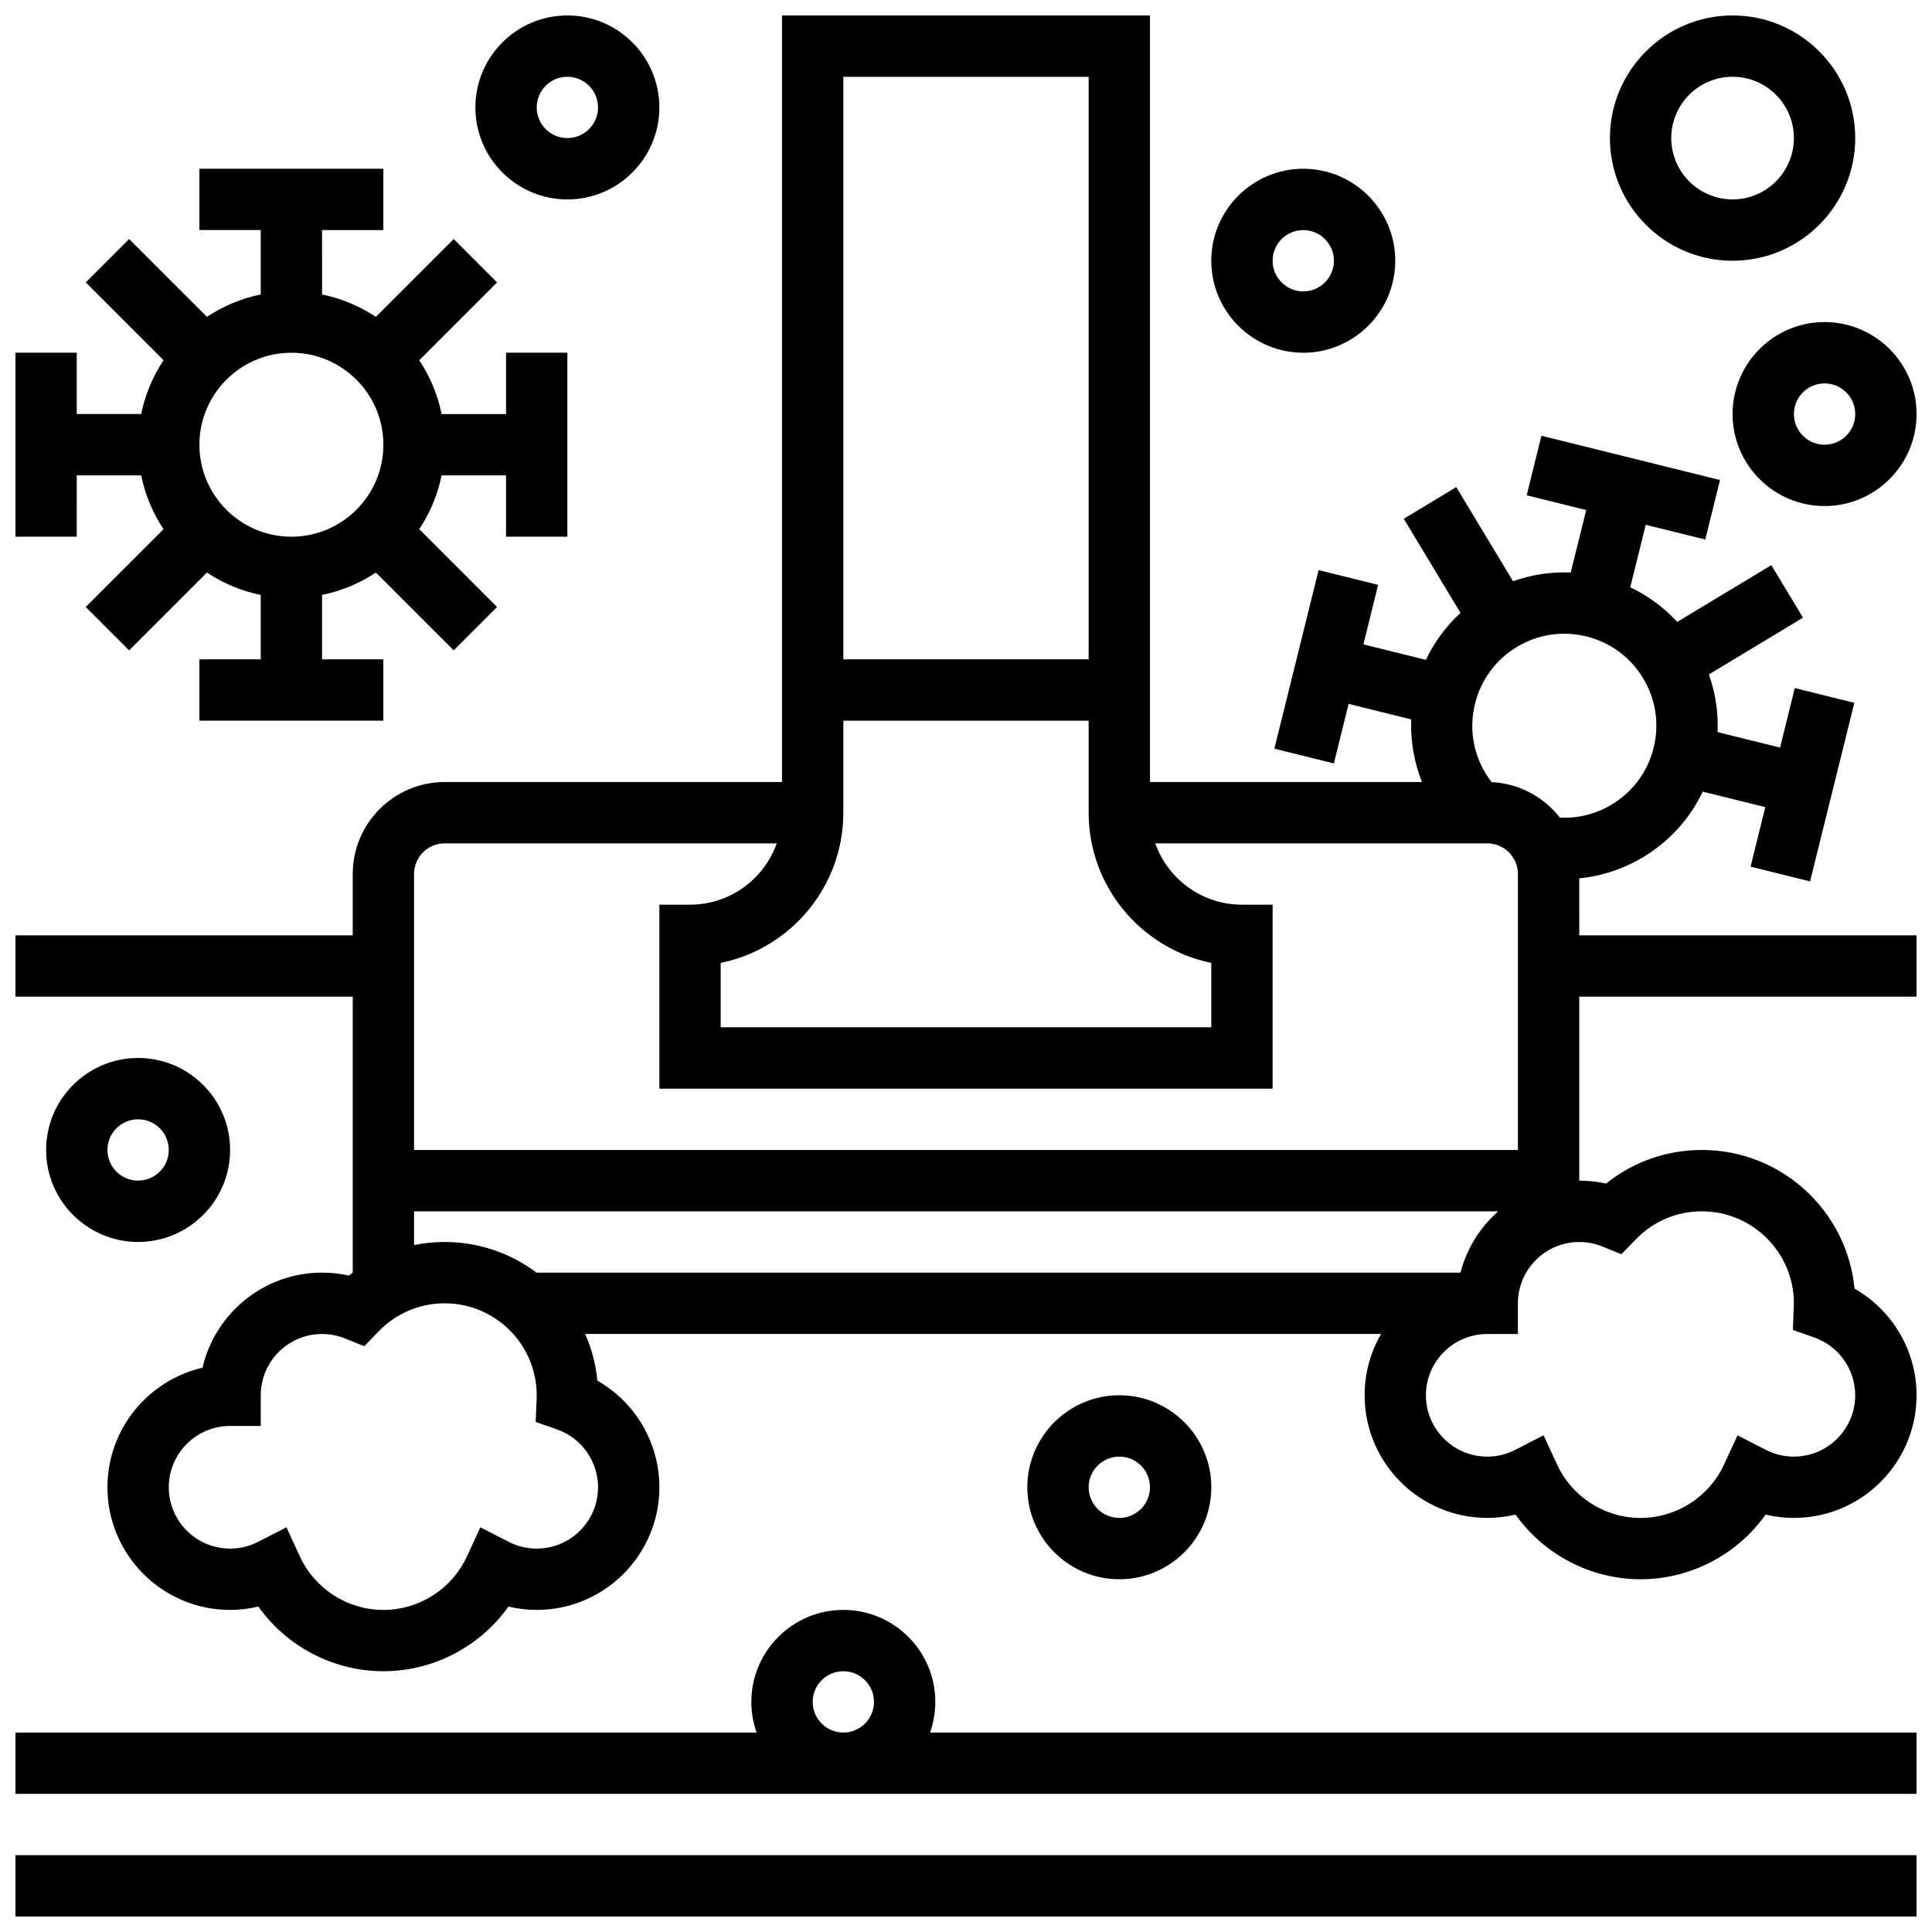
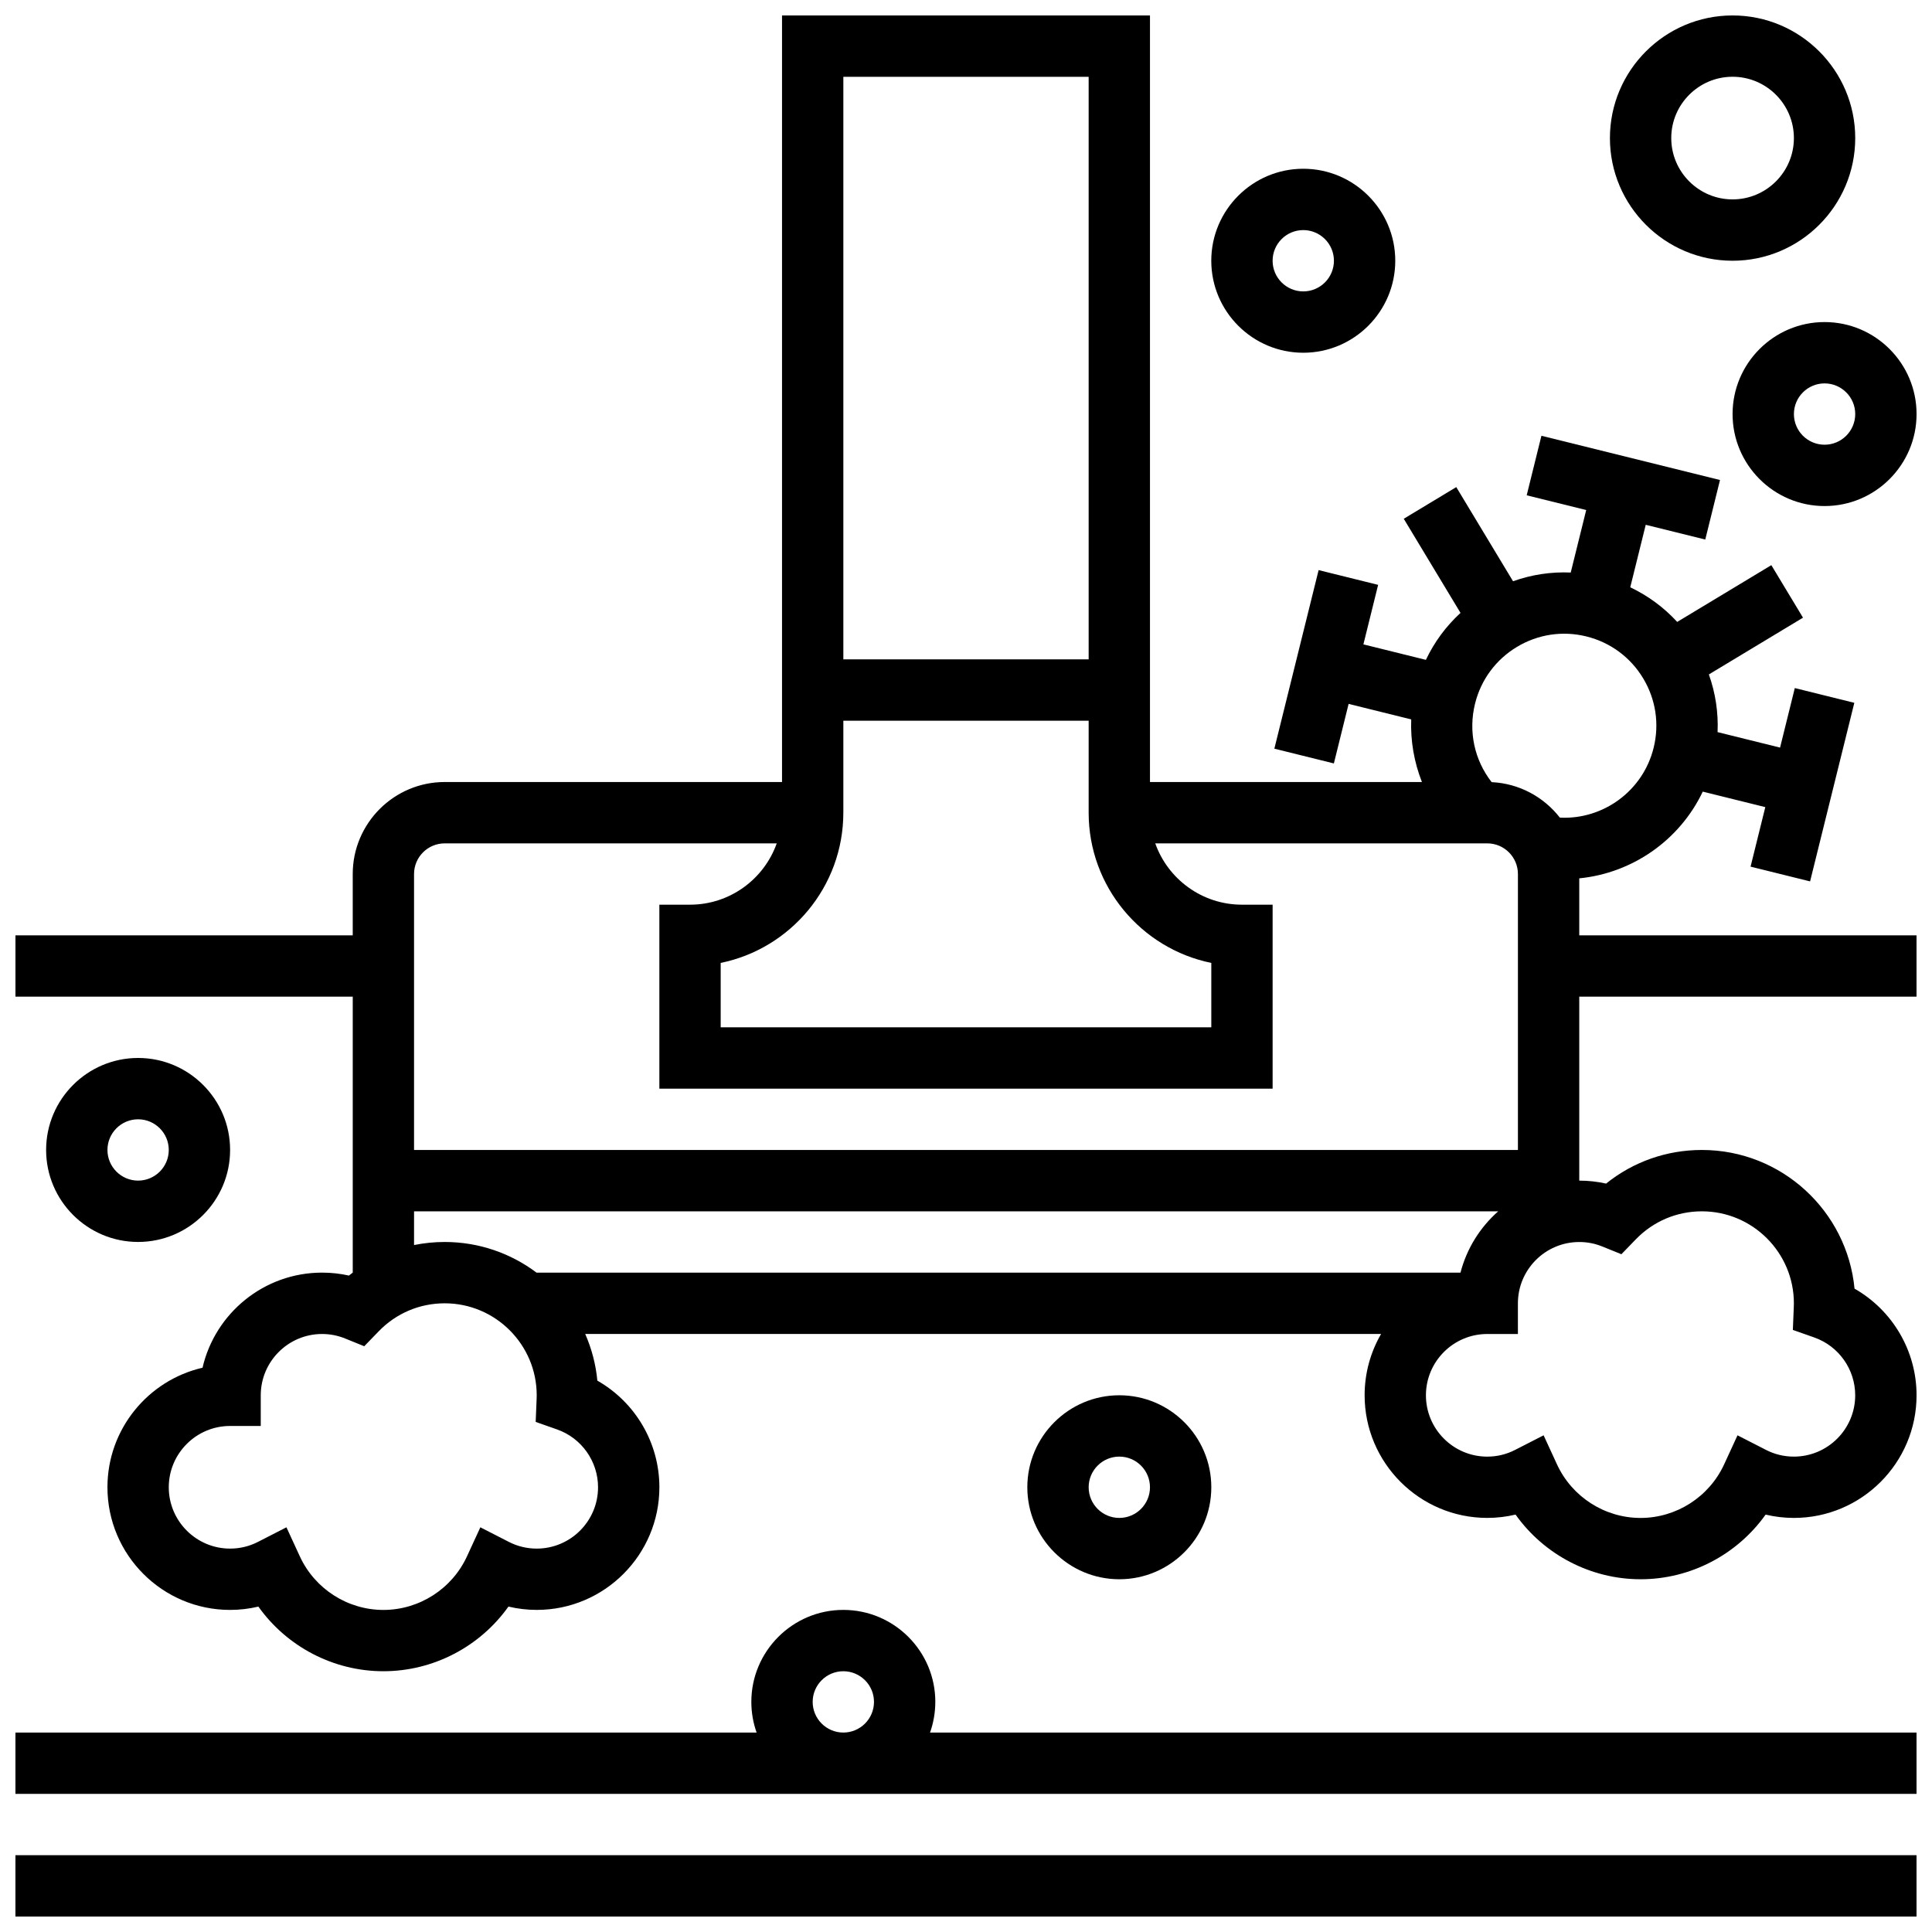
<svg xmlns="http://www.w3.org/2000/svg" width="800px" height="800px" version="1.1" viewBox="144 144 512 512">
  <defs>
    <clipPath id="g">
      <path d="m148.09 635h503.81v16.902h-503.81z" />
    </clipPath>
    <clipPath id="f">
      <path d="m148.09 148.09h503.81v438.91h-503.81z" />
    </clipPath>
    <clipPath id="e">
      <path d="m148.09 188h146.91v147h-146.91z" />
    </clipPath>
    <clipPath id="d">
-       <path d="m269 148.09h50v48.906h-50z" />
-     </clipPath>
+       </clipPath>
    <clipPath id="c">
      <path d="m570 148.09h66v65.906h-66z" />
    </clipPath>
    <clipPath id="b">
      <path d="m603 229h48.902v50h-48.902z" />
    </clipPath>
    <clipPath id="a">
      <path d="m148.09 570h503.81v50h-503.81z" />
    </clipPath>
  </defs>
  <g clip-path="url(#g)">
    <path d="m148.09 635.65h503.81v16.25h-503.81z" />
  </g>
  <g clip-path="url(#f)">
    <path d="m562.52 376.77c14.066-1.379 26.594-10.082 32.73-22.98l16.574 4.106-3.906 15.773 15.773 3.91 11.723-47.324-15.773-3.91-3.906 15.777-16.562-4.102c0.227-5.207-0.555-10.379-2.309-15.285l24.949-15.043-8.391-13.918-24.949 15.043c-3.519-3.84-7.734-6.949-12.441-9.176l4.102-16.562 15.777 3.906 3.906-15.777-47.324-11.723-3.906 15.777 15.773 3.906-4.102 16.562c-5.207-0.227-10.383 0.555-15.289 2.309l-15.043-24.949-13.918 8.391 15.043 24.949c-3.84 3.519-6.949 7.734-9.176 12.441l-16.562-4.102 3.906-15.773-15.773-3.91-11.73 47.324 15.773 3.91 3.906-15.777 16.594 4.109c-0.223 5.684 0.766 11.34 2.836 16.594h-72.07v-203.15h-97.512v203.15h-89.387c-13.441 0-24.379 10.938-24.379 24.379v16.25h-89.383v16.25h89.387v73.137c-0.34 0.258-0.68 0.512-1.012 0.781-2.324-0.52-4.703-0.781-7.117-0.781-15.414 0-28.355 10.785-31.68 25.203-14.414 3.324-25.199 16.266-25.199 31.68 0 17.922 14.582 32.504 32.504 32.504 2.523 0 5.043-0.297 7.496-0.879 7.531 10.59 19.867 17.129 33.133 17.129 13.262 0 25.602-6.539 33.137-17.133 2.453 0.582 4.973 0.879 7.496 0.879 17.922 0 32.504-14.582 32.504-32.504 0-11.809-6.418-22.551-16.438-28.254-0.414-4.363-1.527-8.523-3.219-12.375h210.92c-2.773 4.785-4.367 10.336-4.367 16.25 0 17.922 14.582 32.504 32.504 32.504 2.523 0 5.043-0.297 7.496-0.879 7.531 10.598 19.871 17.137 33.133 17.137s25.602-6.539 33.137-17.133c2.453 0.582 4.973 0.879 7.496 0.879 17.922 0 32.504-14.582 32.504-32.504 0-11.809-6.418-22.551-16.438-28.254-1.957-20.594-19.352-36.754-40.445-36.754-9.367 0-18.211 3.133-25.391 8.91-2.324-0.52-4.703-0.785-7.113-0.785v-48.754h89.387v-16.25h-89.387zm1.906-64.102c6.32 1.566 11.652 5.5 15.016 11.074 3.363 5.574 4.352 12.129 2.785 18.449-2.832 11.438-13.387 19.066-24.844 18.492-4.242-5.449-10.742-9.062-18.082-9.406-4.578-5.871-6.219-13.441-4.398-20.805 1.566-6.32 5.5-11.652 11.074-15.016 5.578-3.367 12.129-4.356 18.449-2.789zm-196.93 46.703v-24.379h65.008v24.379c0 19.621 13.98 36.039 32.504 39.812v17.07h-130.02v-17.07c18.52-3.773 32.504-20.191 32.504-39.812zm65.008-195.02v154.39h-65.008v-154.39zm-170.65 203.15h87.988c-3.356 9.457-12.387 16.25-22.98 16.25h-8.125v48.754h162.52v-48.754h-8.125c-10.594 0-19.625-6.793-22.98-16.25h87.988c4.481 0 8.125 3.644 8.125 8.125v73.133h-292.54v-73.133c0-4.481 3.644-8.125 8.125-8.125zm-8.125 97.512h287.31c-4.805 4.238-8.344 9.867-9.996 16.25h-244.85c-6.789-5.098-15.219-8.125-24.344-8.125-2.766 0-5.481 0.281-8.125 0.812zm48.758 73.133c0 8.961-7.293 16.25-16.25 16.25-2.598 0-5.086-0.598-7.394-1.781l-7.543-3.863-3.547 7.699c-3.973 8.625-12.664 14.199-22.148 14.199s-18.18-5.574-22.148-14.199l-3.547-7.699-7.543 3.863c-2.305 1.184-4.793 1.781-7.391 1.781-8.961 0-16.25-7.293-16.25-16.25 0-8.961 7.293-16.25 16.25-16.25h8.125v-8.125c0-8.961 7.293-16.25 16.25-16.25 2.102 0 4.156 0.398 6.098 1.188l5.078 2.059 3.812-3.938c4.641-4.801 10.863-7.441 17.516-7.441 13.441 0 24.379 10.938 24.379 24.379 0 0.352-0.012 0.699-0.027 1.047l-0.246 6.004 5.668 1.996c6.496 2.285 10.859 8.445 10.859 15.332zm266.12-63.82 5.078 2.059 3.812-3.938c4.641-4.797 10.863-7.434 17.52-7.434 13.441 0 24.379 10.938 24.379 24.379 0 0.352-0.012 0.699-0.027 1.047l-0.246 6.004 5.668 1.996c6.492 2.281 10.855 8.441 10.855 15.328 0 8.961-7.293 16.25-16.25 16.25-2.598 0-5.086-0.598-7.394-1.781l-7.543-3.863-3.547 7.699c-3.969 8.625-12.664 14.199-22.148 14.199s-18.18-5.574-22.148-14.199l-3.547-7.699-7.543 3.863c-2.305 1.184-4.793 1.785-7.391 1.785-8.961 0-16.25-7.293-16.25-16.25 0-8.961 7.293-16.25 16.25-16.25h8.125v-8.125c0-8.961 7.293-16.25 16.25-16.25 2.106-0.008 4.156 0.391 6.098 1.18z" />
  </g>
  <g clip-path="url(#e)">
-     <path d="m164.34 269.98h17.07c1.055 5.18 3.106 10 5.93 14.262l-20.621 20.621 11.492 11.492 20.621-20.621c4.262 2.828 9.082 4.875 14.262 5.93l0.004 17.07h-16.254v16.25h48.754v-16.25h-16.25v-17.07c5.18-1.055 10-3.106 14.262-5.93l20.621 20.621 11.492-11.492-20.621-20.621c2.828-4.262 4.875-9.082 5.93-14.262h17.074v16.25h16.25v-48.754h-16.25v16.25h-17.07c-1.055-5.18-3.106-10-5.93-14.262l20.621-20.621-11.492-11.492-20.621 20.621c-4.262-2.824-9.082-4.875-14.262-5.93l-0.004-17.07h16.25l0.004-16.254h-48.758v16.25h16.25v17.07c-5.18 1.055-10 3.106-14.262 5.93l-20.617-20.617-11.492 11.492 20.621 20.621c-2.828 4.262-4.875 9.082-5.93 14.262h-17.074v-16.25h-16.25v48.754h16.25zm56.883-32.504c13.441 0 24.379 10.938 24.379 24.379s-10.938 24.379-24.379 24.379c-13.441 0-24.379-10.938-24.379-24.379 0-13.445 10.938-24.379 24.379-24.379z" />
-   </g>
+     </g>
  <g clip-path="url(#d)">
    <path d="m294.36 196.85c13.441 0 24.379-10.938 24.379-24.379 0-13.438-10.934-24.375-24.379-24.375-13.441 0-24.379 10.938-24.379 24.379 0.004 13.441 10.938 24.375 24.379 24.375zm0-32.504c4.481 0 8.125 3.644 8.125 8.125s-3.644 8.125-8.125 8.125-8.125-3.644-8.125-8.125c0-4.477 3.644-8.125 8.125-8.125z" />
  </g>
  <path d="m489.38 237.48c13.441 0 24.379-10.938 24.379-24.379 0-13.441-10.934-24.379-24.379-24.379-13.441 0-24.379 10.938-24.379 24.379 0.004 13.441 10.938 24.379 24.379 24.379zm0-32.504c4.481 0 8.125 3.644 8.125 8.125 0 4.481-3.644 8.125-8.125 8.125-4.481 0-8.125-3.644-8.125-8.125 0-4.481 3.644-8.125 8.125-8.125z" />
  <g clip-path="url(#c)">
    <path d="m603.15 213.1c17.922 0 32.504-14.582 32.504-32.504s-14.582-32.504-32.504-32.504c-17.922 0-32.504 14.582-32.504 32.504s14.582 32.504 32.504 32.504zm0-48.758c8.961 0 16.25 7.293 16.25 16.25 0 8.961-7.293 16.25-16.25 16.25-8.961 0-16.25-7.293-16.25-16.25-0.004-8.957 7.289-16.25 16.25-16.25z" />
  </g>
  <g clip-path="url(#b)">
    <path d="m603.15 253.73c0 13.441 10.934 24.379 24.379 24.379 13.441 0 24.379-10.938 24.379-24.379 0-13.441-10.934-24.379-24.379-24.379-13.445 0-24.379 10.938-24.379 24.379zm32.504 0c0 4.481-3.644 8.125-8.125 8.125-4.481 0-8.125-3.644-8.125-8.125s3.644-8.125 8.125-8.125c4.477 0 8.125 3.644 8.125 8.125z" />
  </g>
  <path d="m204.98 448.75c0-13.441-10.934-24.379-24.379-24.379-13.441 0-24.379 10.938-24.379 24.379s10.934 24.379 24.379 24.379c13.441 0 24.379-10.938 24.379-24.379zm-32.504 0c0-4.481 3.644-8.125 8.125-8.125 4.481 0 8.125 3.644 8.125 8.125 0 4.481-3.644 8.125-8.125 8.125-4.481 0-8.125-3.644-8.125-8.125z" />
  <g clip-path="url(#a)">
    <path d="m391.87 595.02c0-13.441-10.934-24.379-24.379-24.379-13.441 0-24.379 10.938-24.379 24.379 0 2.848 0.496 5.582 1.398 8.125h-196.42v16.25h503.81v-16.25h-261.43c0.898-2.543 1.395-5.277 1.395-8.125zm-32.504 0c0-4.481 3.644-8.125 8.125-8.125 4.481 0 8.125 3.644 8.125 8.125 0 4.481-3.644 8.125-8.125 8.125-4.477 0-8.125-3.644-8.125-8.125z" />
  </g>
  <path d="m465.01 538.14c0-13.441-10.934-24.379-24.379-24.379-13.441 0-24.379 10.938-24.379 24.379s10.934 24.379 24.379 24.379c13.441 0 24.379-10.938 24.379-24.379zm-32.504 0c0-4.481 3.644-8.125 8.125-8.125 4.481 0 8.125 3.644 8.125 8.125s-3.644 8.125-8.125 8.125c-4.481 0-8.125-3.644-8.125-8.125z" />
</svg>